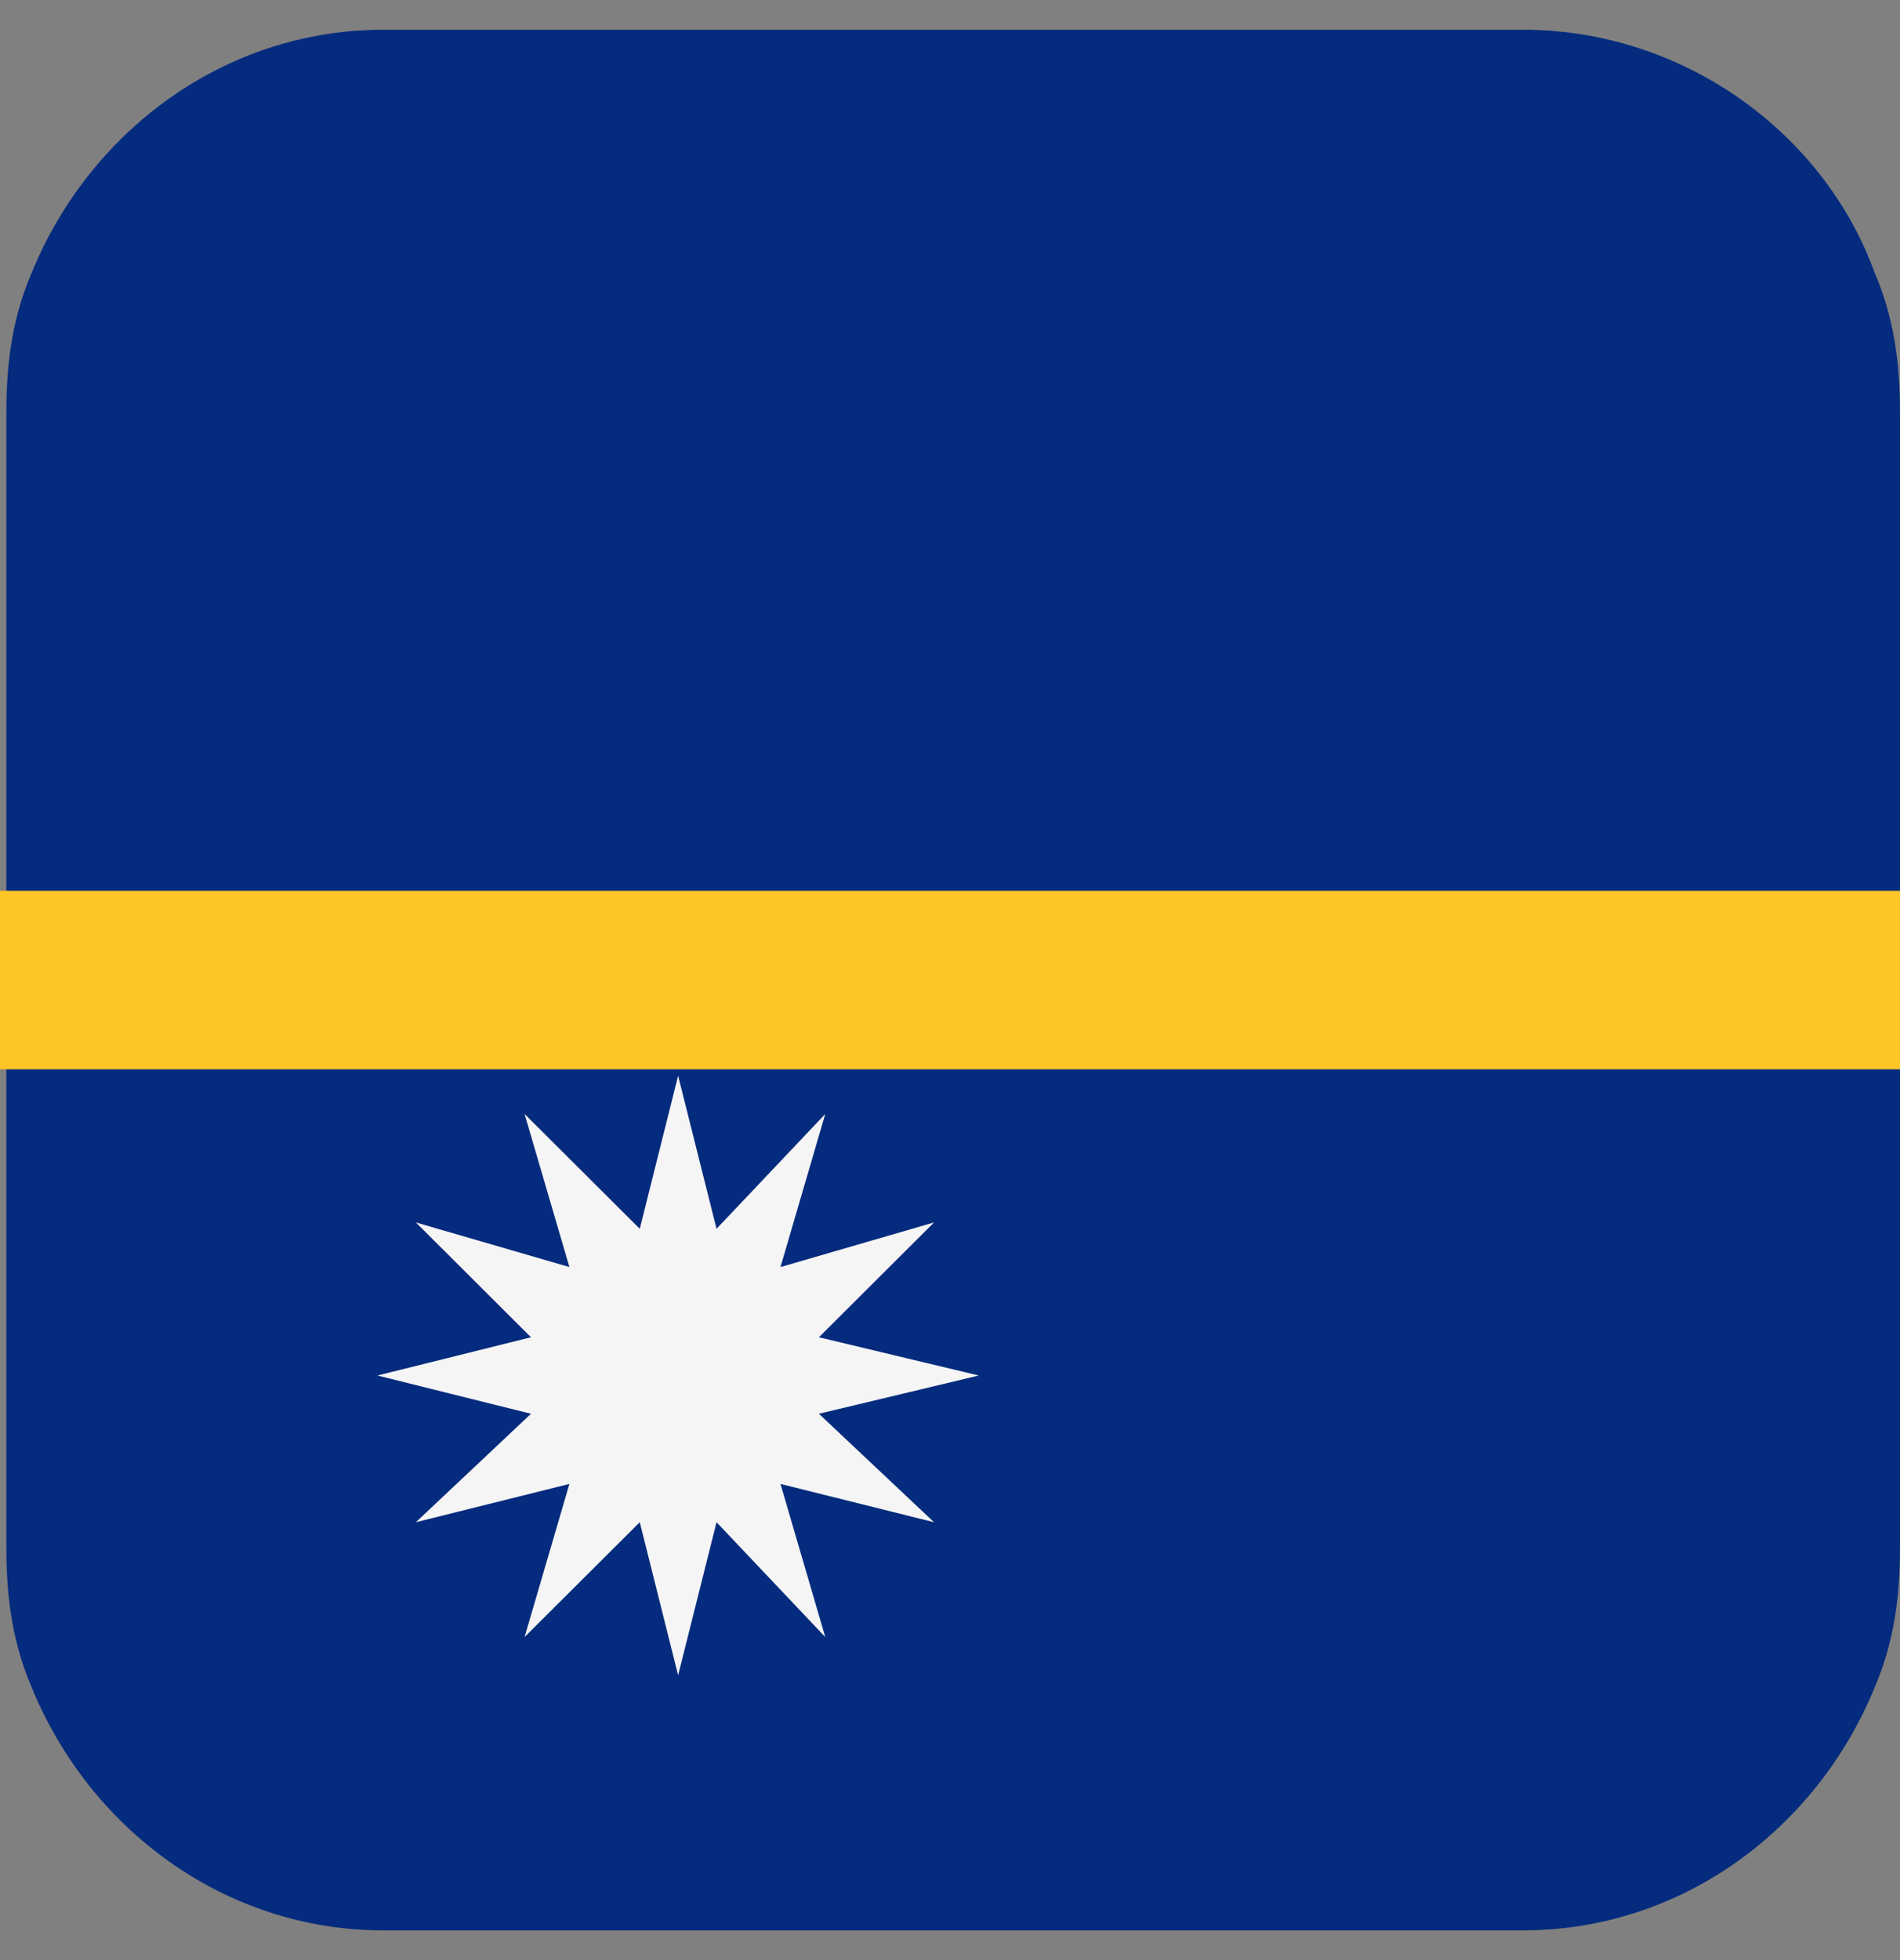
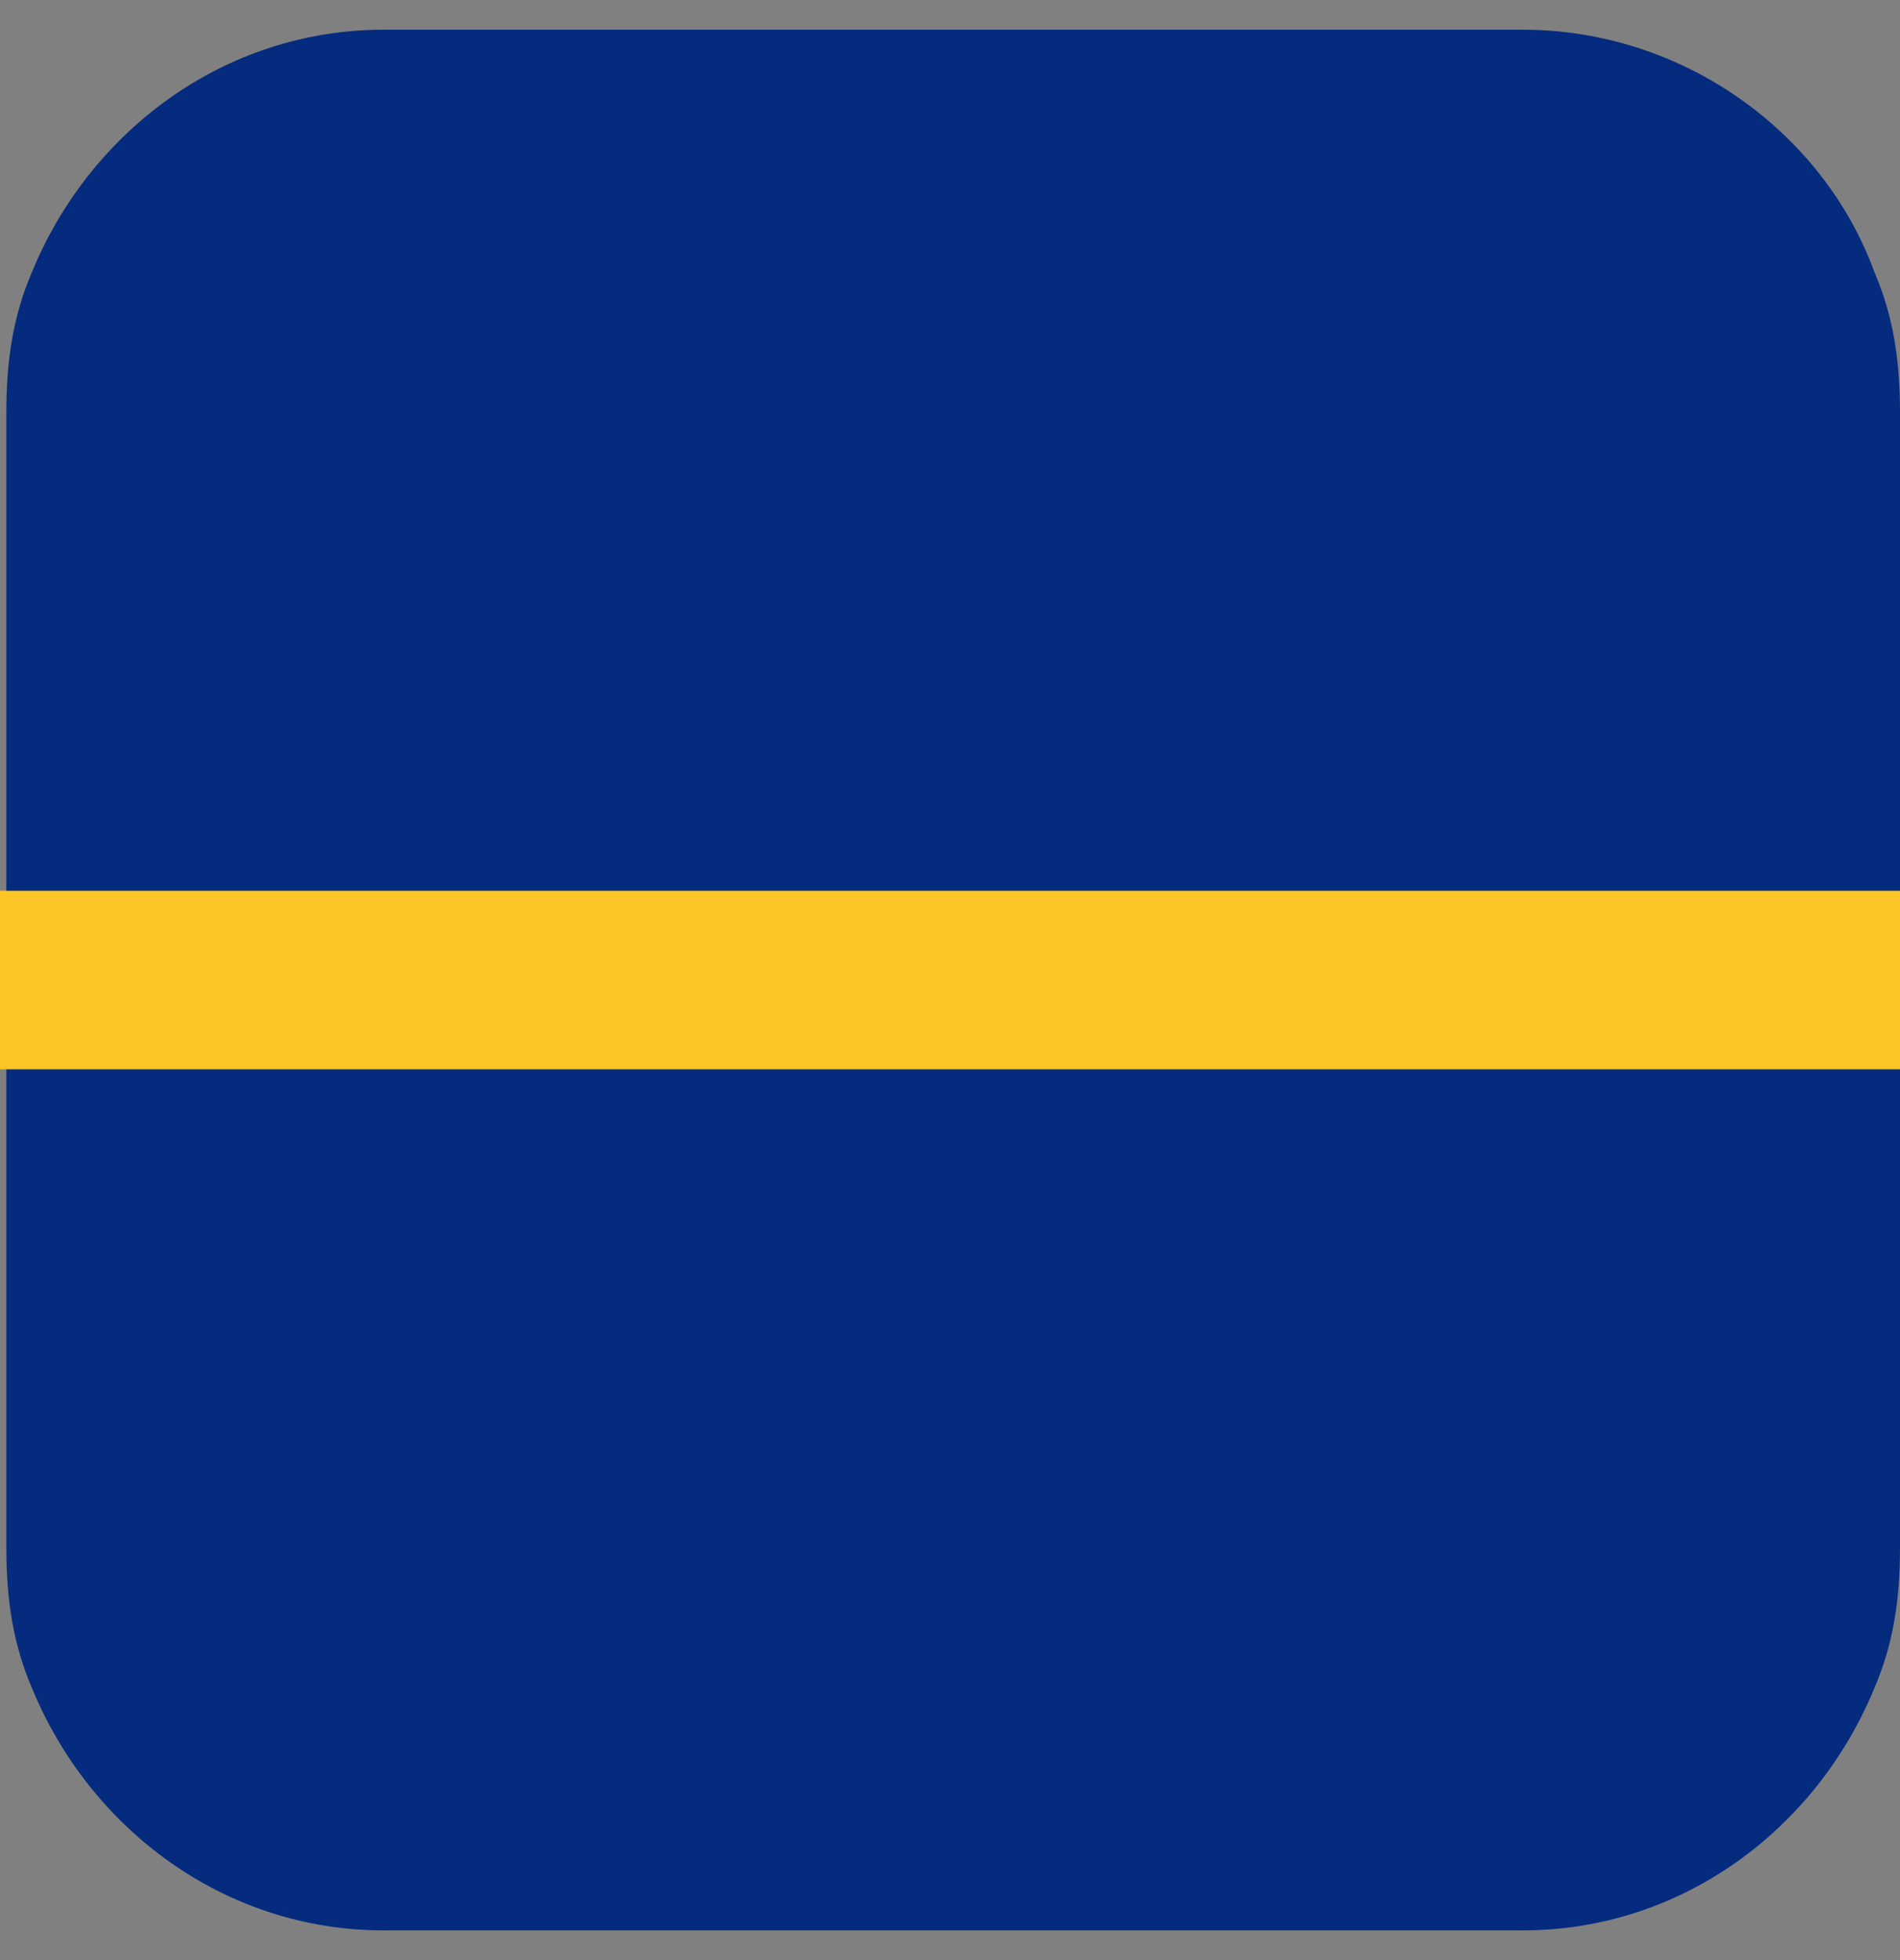
<svg xmlns="http://www.w3.org/2000/svg" width="32" height="33" viewBox="0 0 32 33" fill="none">
  <rect x="0" y="0" width="32" height="33" fill="#808080" stroke="none" />
  <path d="M32 6.943V26.057C32 26.916 31.892 27.668 31.569 28.419C30.599 30.782 28.336 32.5 25.643 32.5H6.464C3.771 32.5 1.508 30.782 0.538 28.419C0.215 27.668 0.107 26.916 0.107 26.057V6.943C0.107 6.084 0.215 5.332 0.538 4.581C1.508 2.218 3.771 0.5 6.464 0.5H25.643C28.336 0.5 30.707 2.218 31.569 4.581C31.892 5.332 32 6.084 32 6.943Z" fill="#042B7D" />
-   <path d="M11.421 18.111L12.068 20.688L13.899 18.755L13.145 21.332L15.731 20.581L13.792 22.514L16.485 23.158L13.792 23.802L15.731 25.628L13.145 24.983L13.899 27.561L12.068 25.628L11.421 28.205L10.775 25.628L8.835 27.561L9.59 24.983L7.004 25.628L8.943 23.802L6.357 23.158L8.943 22.514L7.004 20.581L9.59 21.332L8.835 18.755L10.775 20.688L11.421 18.111Z" fill="#F5F5F5" />
  <path d="M32 14.997H0V18.003H32V14.997Z" fill="#FEC527" />
</svg>